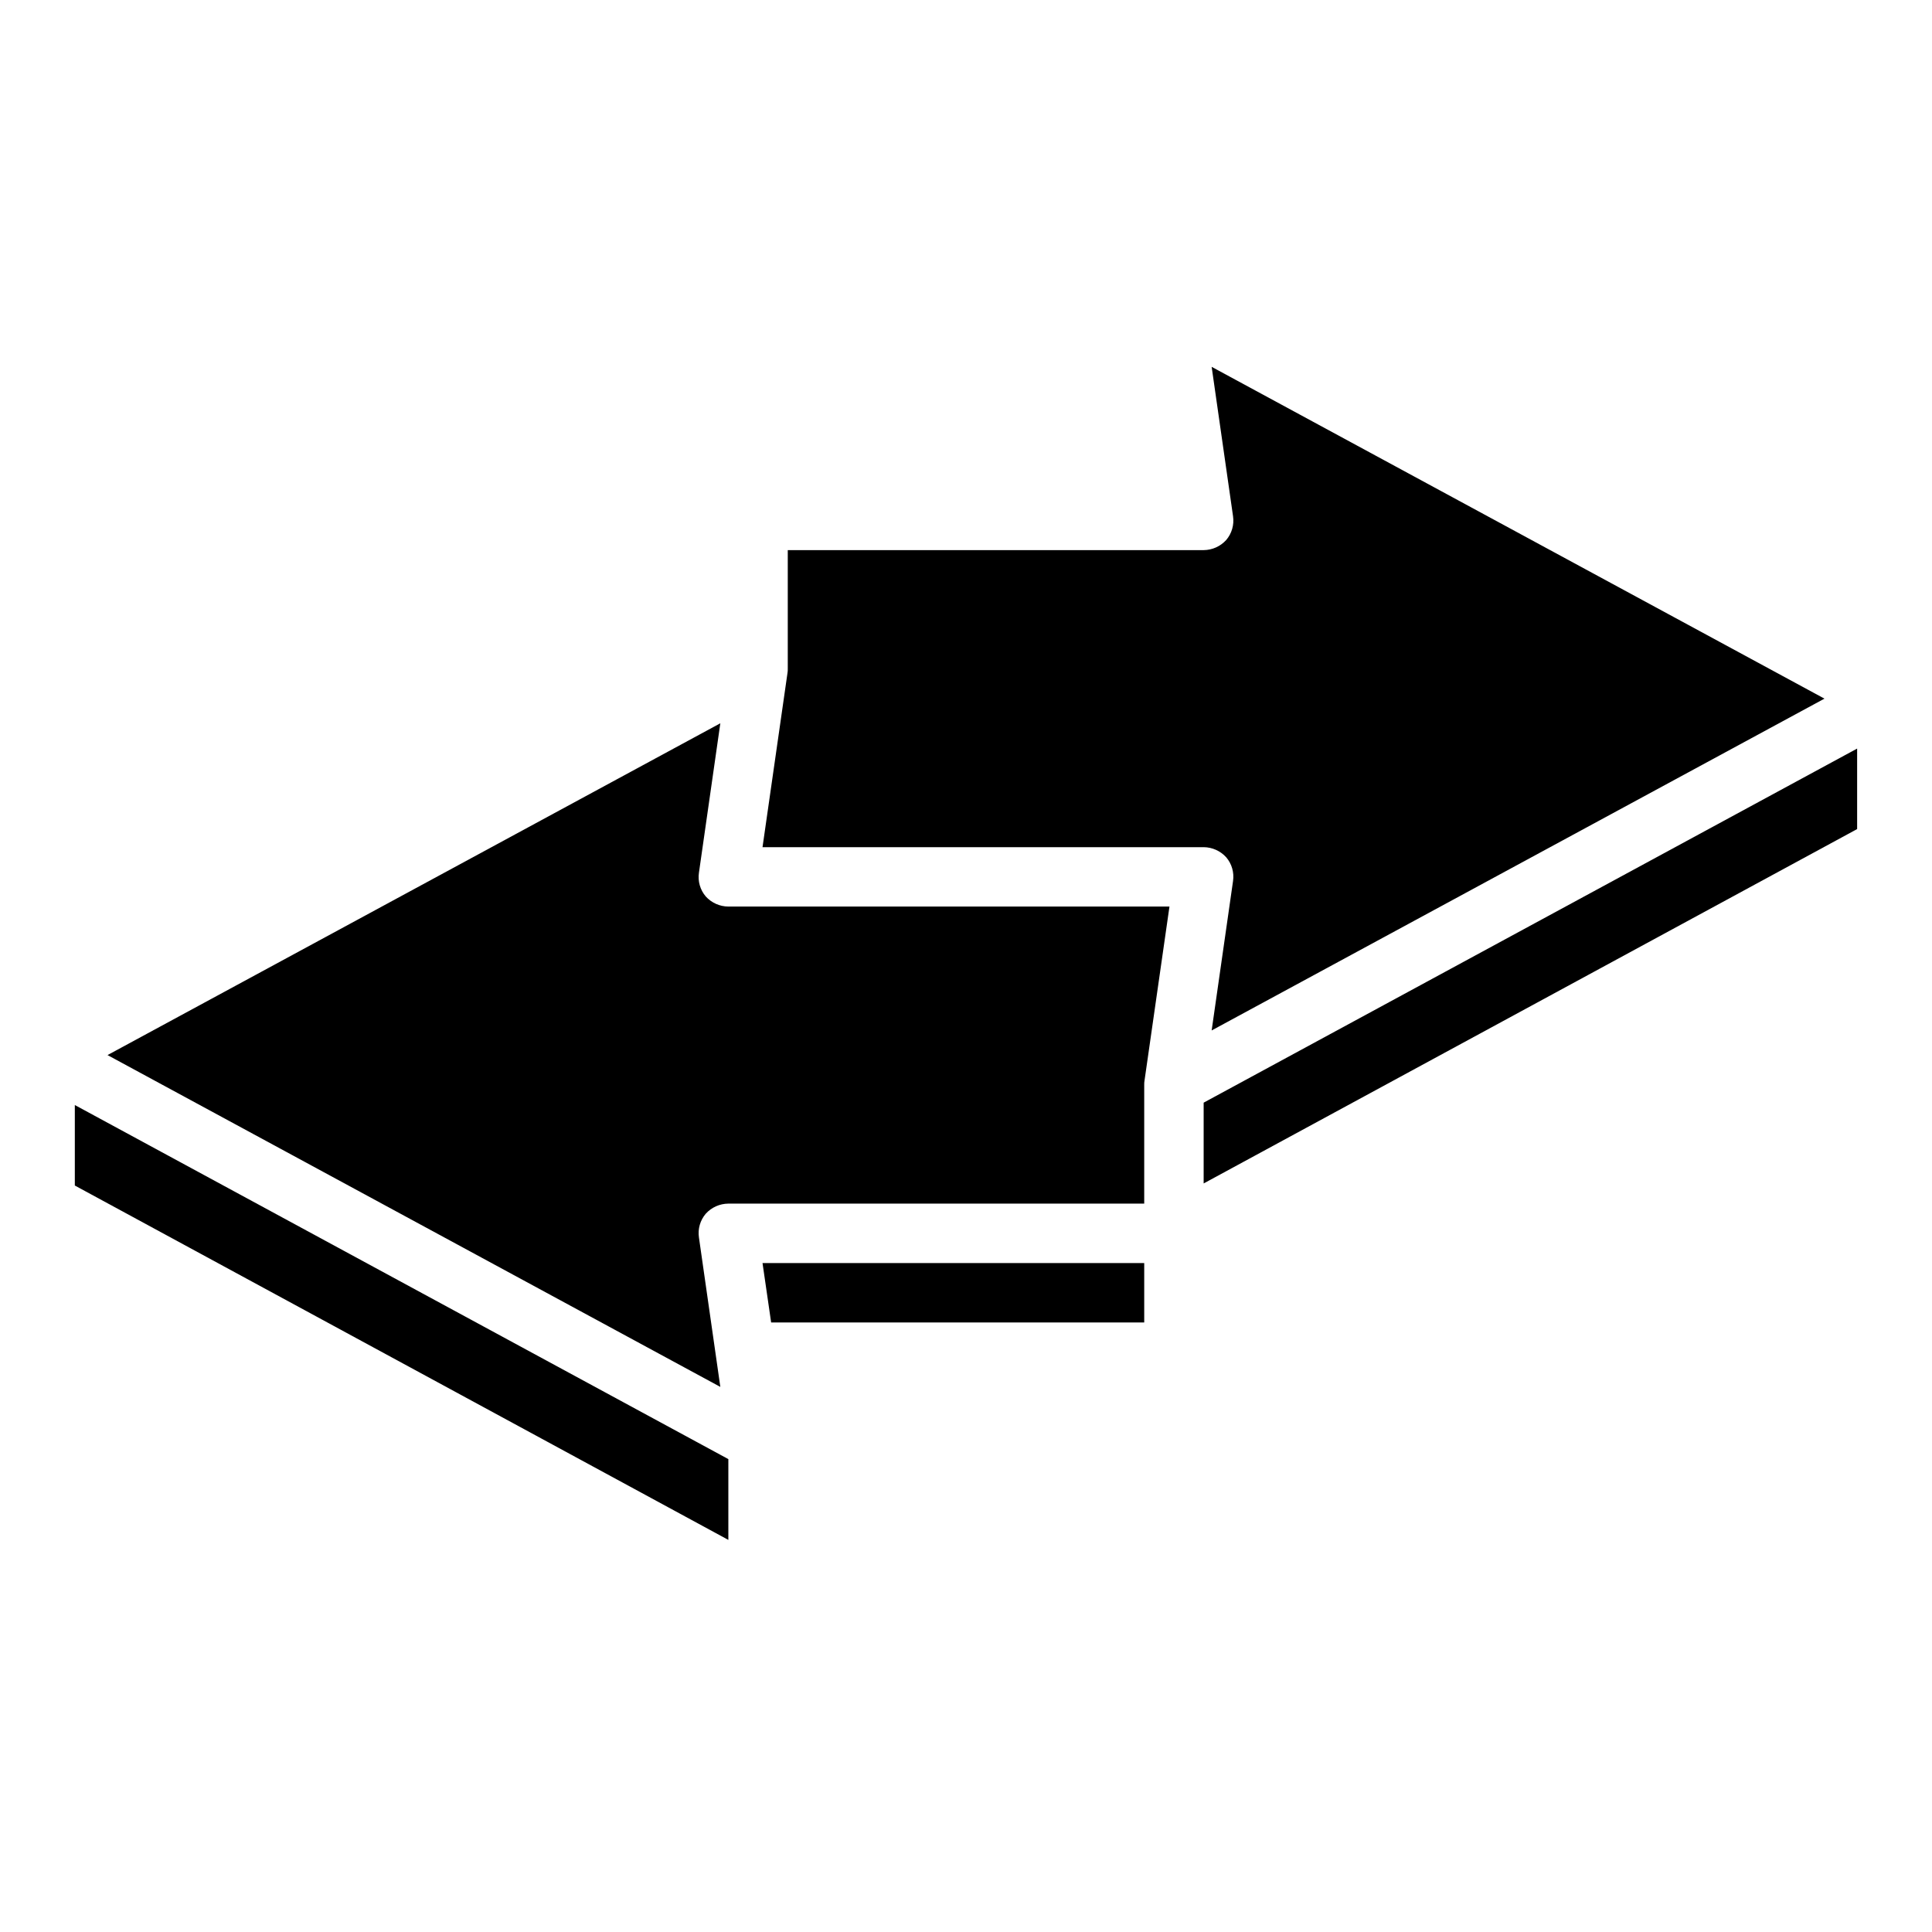
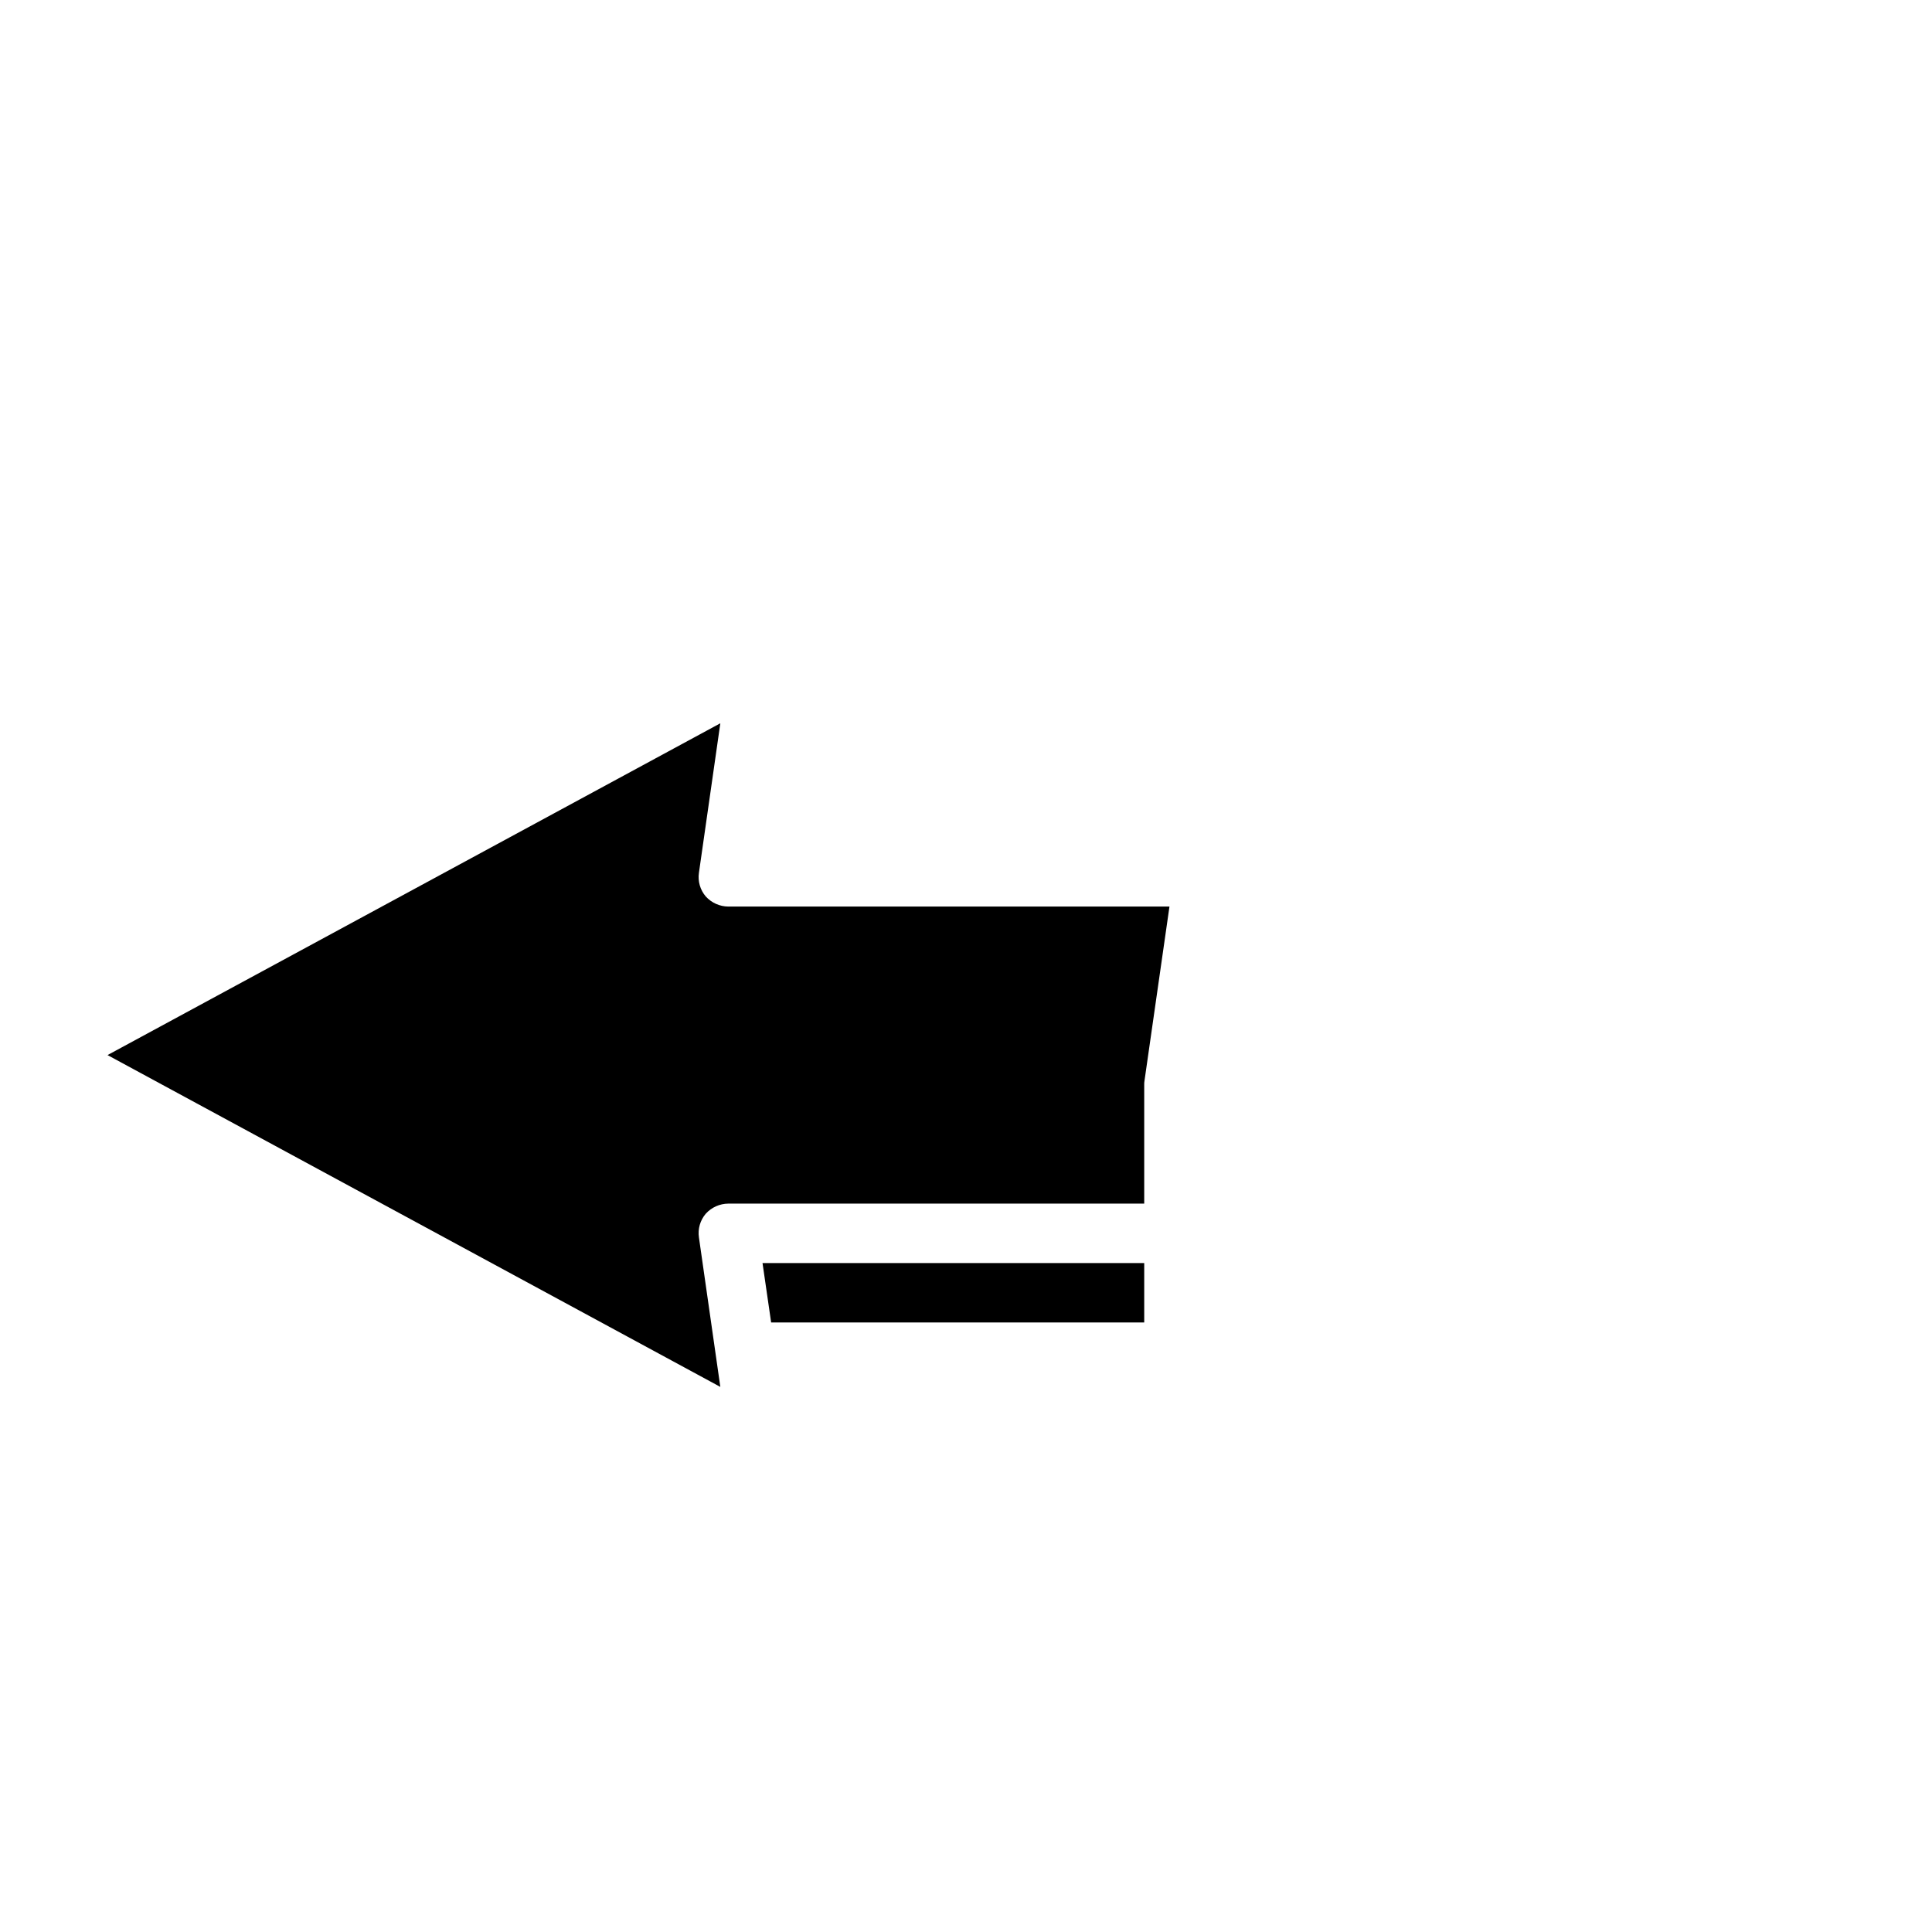
<svg xmlns="http://www.w3.org/2000/svg" fill="#000000" width="800px" height="800px" version="1.1" viewBox="144 144 512 512">
  <g>
-     <path d="m337.02 530.68v21.41l-173.19-93.914v-21.332z" />
    <path d="m447.23 478.72v15.742h-98.871l-2.285-15.742z" />
    <path d="m453.92 384.25-6.613 46.129c-0.066 0.363-0.09 0.734-0.078 1.105v31.488h-110.21c-2.281 0.016-4.449 0.984-5.984 2.676-1.484 1.738-2.144 4.035-1.809 6.297l5.668 39.598-162.4-87.934 162.4-87.93-5.668 39.598c-0.336 2.262 0.324 4.559 1.809 6.297 1.535 1.688 3.703 2.66 5.984 2.676z" />
-     <path d="m465.1 417.08 5.668-39.598c0.332-2.262-0.328-4.559-1.812-6.297-1.531-1.688-3.703-2.66-5.981-2.676h-116.9l6.613-46.129v-0.004c0.066-0.387 0.094-0.785 0.078-1.18v-31.41h110.21c2.277-0.016 4.449-0.988 5.981-2.676 1.484-1.738 2.144-4.035 1.812-6.297l-5.668-39.598 162.4 87.93z" />
-     <path d="m636.16 342.38v21.332l-173.18 93.914v-21.41z" />
  </g>
</svg>